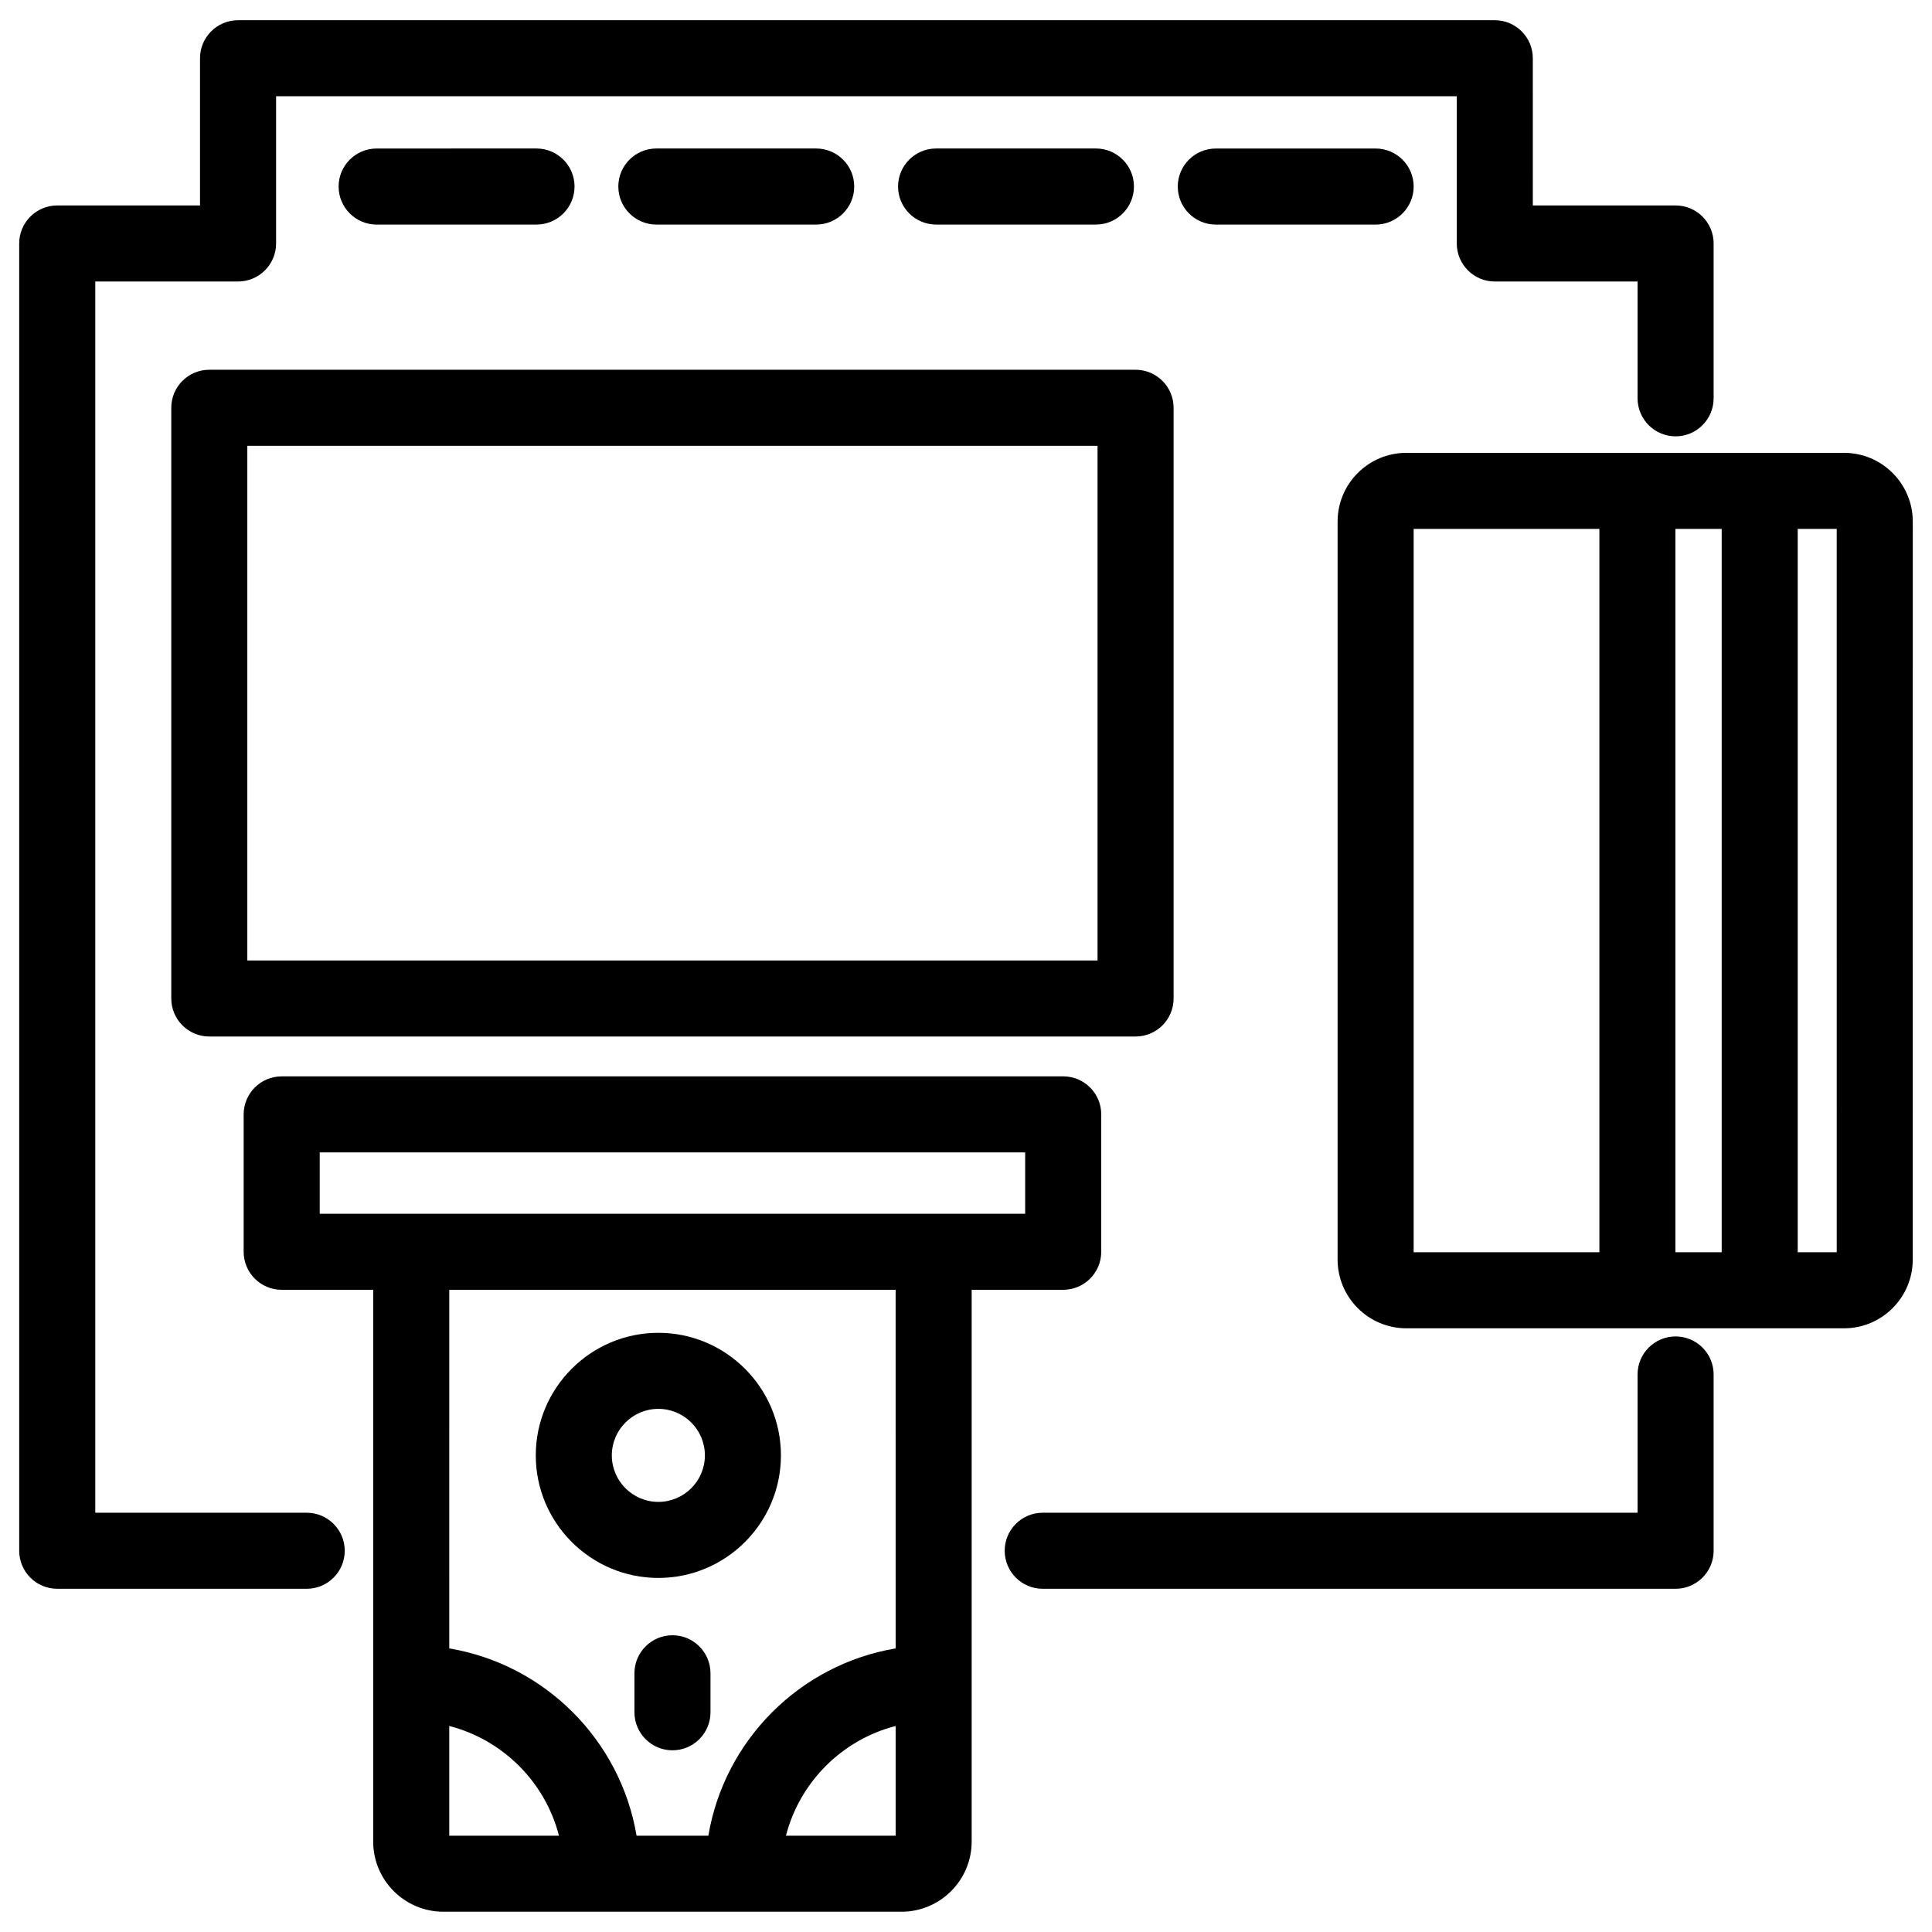
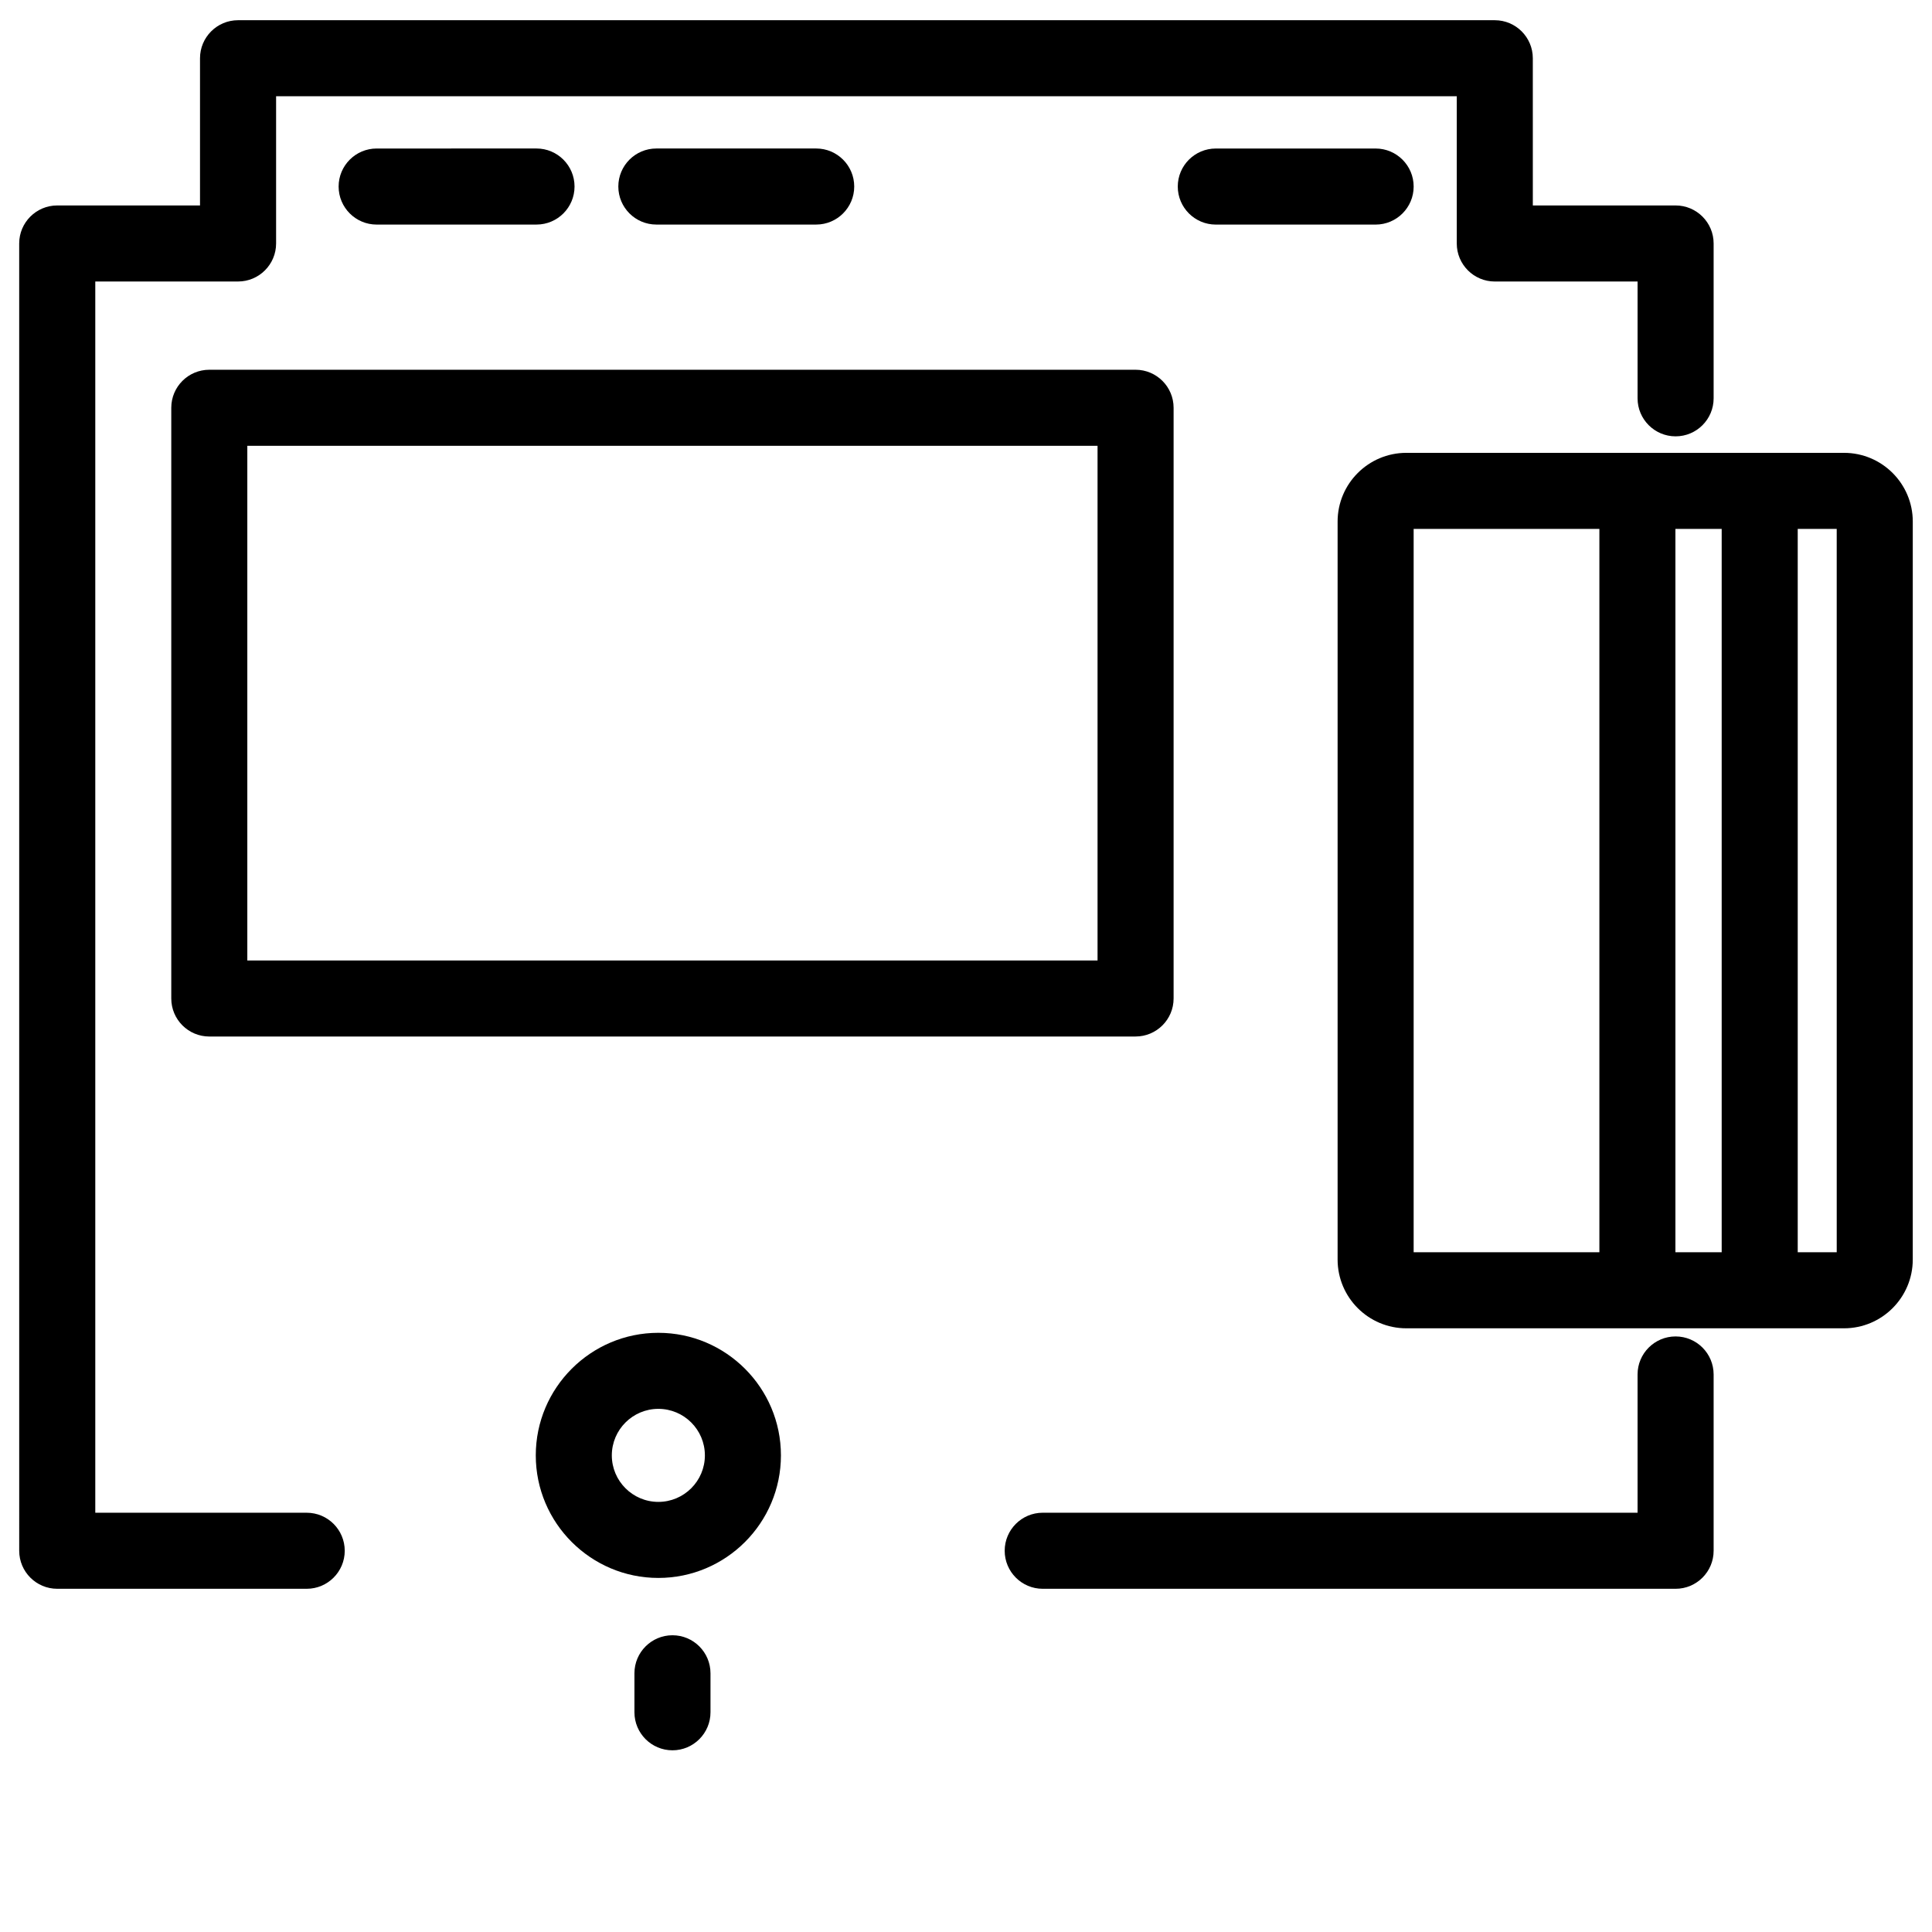
<svg xmlns="http://www.w3.org/2000/svg" fill="#000000" width="800px" height="800px" version="1.1" viewBox="144 144 512 512">
  <g>
    <path d="m318.47 562.17c17.914 0 32.484-14.574 32.484-32.48s-14.574-32.48-32.484-32.48-32.484 14.574-32.484 32.48 14.574 32.48 32.484 32.48zm0-44.809c6.801 0 12.332 5.531 12.332 12.328s-5.531 12.328-12.332 12.328c-6.801 0-12.332-5.531-12.332-12.328 0-6.793 5.531-12.328 12.332-12.328z" />
    <path d="m322.21 577.36c-5.562 0-10.078 4.516-10.078 10.078v10.332c0 5.562 4.516 10.078 10.078 10.078s10.078-4.516 10.078-10.078v-10.332c-0.004-5.566-4.516-10.078-10.078-10.078z" />
    <path d="m632.69 264.01h-116c-10.039 0-18.211 8.172-18.211 18.211v195.57c0 10.047 8.172 18.223 18.211 18.223h116c10.039 0 18.211-8.176 18.211-18.223l0.004-195.57c0-10.047-8.172-18.211-18.215-18.211zm-114.06 20.152h49.223v191.7h-49.223zm69.371 191.7v-191.7h12.262v191.7zm42.75 0h-10.336v-191.7h10.332z" />
    <path d="m225.29 544.89h-56.039v-326.29h37.84c5.562 0 10.078-4.516 10.078-10.078v-39.012h312.89v39.016c0 5.562 4.516 10.078 10.078 10.078h37.836v30.953c0 5.562 4.516 10.078 10.078 10.078s10.078-4.516 10.078-10.078v-41.031c0-5.562-4.516-10.078-10.078-10.078h-37.836l-0.004-39.012c0-5.562-4.516-10.078-10.078-10.078h-333.05c-5.562 0-10.078 4.516-10.078 10.078v39.016l-37.84-0.004c-5.562 0-10.078 4.516-10.078 10.078l0.004 346.44c0 5.562 4.516 10.078 10.078 10.078h66.113c5.562 0 10.078-4.516 10.078-10.078-0.004-5.559-4.512-10.074-10.078-10.074z" />
    <path d="m588.05 498.17c-5.562 0-10.078 4.516-10.078 10.078v36.641h-157.64c-5.562 0-10.078 4.516-10.078 10.078s4.516 10.078 10.078 10.078h167.72c5.562 0 10.078-4.516 10.078-10.078v-46.719c-0.004-5.566-4.512-10.078-10.078-10.078z" />
    <path d="m189.39 252.07v156.54c0 5.562 4.516 10.078 10.078 10.078l245.47-0.004c5.562 0 10.078-4.516 10.078-10.078v-156.54c0-5.562-4.516-10.078-10.078-10.078h-245.47c-5.562 0-10.078 4.508-10.078 10.078zm20.152 10.074h225.32v136.39h-225.32z" />
-     <path d="m425.76 485.81c5.562 0 10.078-4.516 10.078-10.078v-36.41c0-5.562-4.516-10.078-10.078-10.078l-207.11 0.004c-5.562 0-10.078 4.516-10.078 10.078v36.41c0 5.562 4.516 10.078 10.078 10.078h24.25v146.22c0 10.254 8.344 18.594 18.602 18.594h121.41c10.254 0 18.59-8.344 18.59-18.594v-146.22zm-197.03-36.406h186.95v16.258h-186.95zm34.328 152c14.223 3.668 25.414 14.855 29.074 29.074h-29.074zm89.227 29.074c3.664-14.219 14.852-25.414 29.07-29.074v29.074zm29.07-49.633c-25.352 4.266-45.367 24.285-49.637 49.641h-19.02c-4.266-25.352-24.285-45.375-49.641-49.641l0.004-95.035h118.29z" />
    <path d="m286.18 203.51c5.562 0 10.078-4.516 10.078-10.078s-4.516-10.078-10.078-10.078l-42.363 0.004c-5.562 0-10.078 4.516-10.078 10.078s4.516 10.078 10.078 10.078z" />
-     <path d="m434.43 203.51c5.562 0 10.078-4.516 10.078-10.078s-4.516-10.078-10.078-10.078h-42.355c-5.562 0-10.078 4.516-10.078 10.078s4.516 10.078 10.078 10.078z" />
    <path d="m360.3 203.51c5.562 0 10.078-4.516 10.078-10.078s-4.516-10.078-10.078-10.078h-42.359c-5.562 0-10.078 4.516-10.078 10.078s4.516 10.078 10.078 10.078z" />
    <path d="m466.2 183.36c-5.562 0-10.078 4.516-10.078 10.078s4.516 10.078 10.078 10.078h42.355c5.562 0 10.078-4.516 10.078-10.078s-4.516-10.078-10.078-10.078z" />
  </g>
</svg>